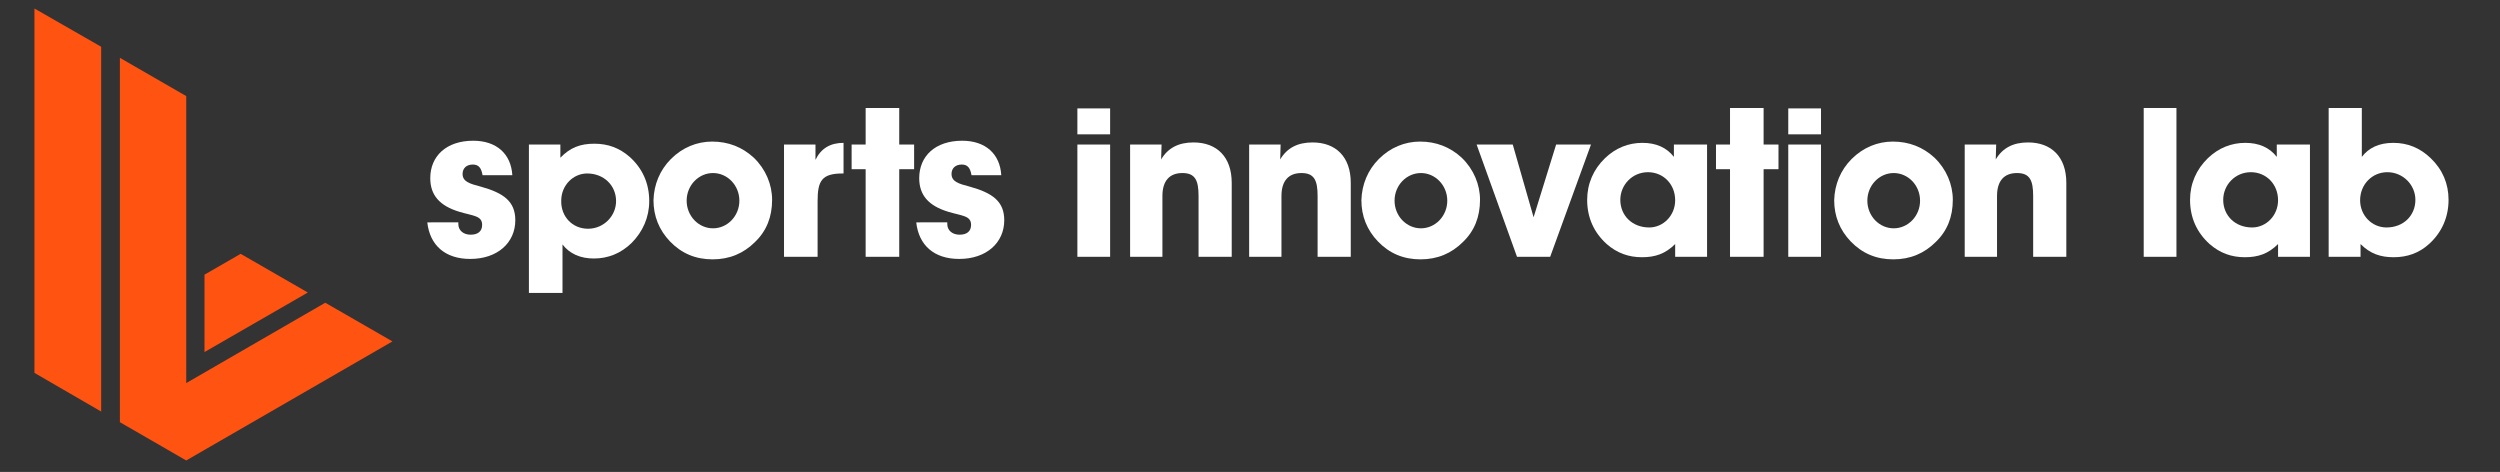
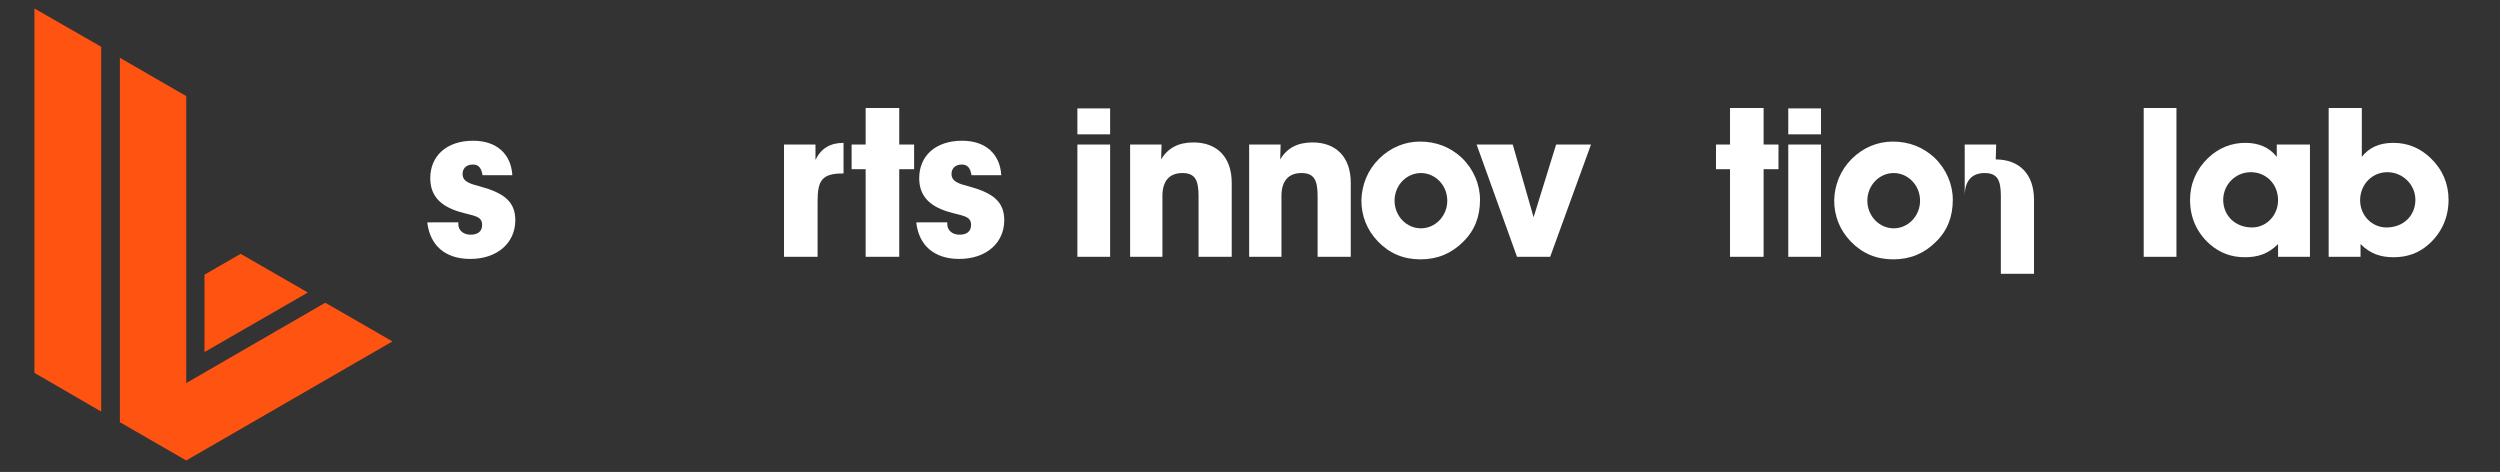
<svg xmlns="http://www.w3.org/2000/svg" version="1.1" id="Layer_1" x="0px" y="0px" viewBox="0 0 588 111" style="enable-background:new 0 0 588 111;" xml:space="preserve">
  <rect x="0" y="0" width="588" height="111" fill="#333333" stroke="none" />
  <style type="text/css">
	.st0{fill:#FFFFFF;}
	.st1{fill:#FF5312;}
</style>
  <g>
    <path class="st0" d="M107.8,52.5c0,0.1,0,0.2,0,0.2c0,1.5,1.2,2.5,2.9,2.5c1.7,0,2.7-0.8,2.7-2.3c0-2.2-2.1-2.1-5.4-3.1   c-4.6-1.4-6.8-3.9-6.8-7.9c0-5.2,3.8-8.8,10.1-8.8c5.5,0,8.9,3.1,9.2,8.1h-7c-0.3-1.7-0.9-2.5-2.3-2.5c-1.5,0-2.4,0.9-2.4,2.2   c0,1.8,1.6,2.3,4.3,3c5.4,1.5,8.1,3.5,8.1,7.9c0,5.3-4.2,9.1-10.6,9.1c-5.9,0-9.5-3.2-10.1-8.6H107.8z" />
-     <path class="st0" d="M132.2,68.9h-7.8V34h7.4v3.1c2.3-2.4,4.7-3.3,8-3.3c3.2,0,5.9,1,8.3,3.1c3,2.7,4.6,6.2,4.6,10.4   c0,3.8-1.5,7.2-4.2,9.9c-2.5,2.4-5.5,3.6-8.8,3.6c-3.2,0-5.7-1.1-7.4-3.3V68.9z M138.3,53.8c3.7,0,6.6-3,6.6-6.5   c0-3.7-2.9-6.5-6.8-6.5c-3.3,0-6.1,2.8-6.1,6.4C131.9,50.9,134.6,53.8,138.3,53.8z" />
-     <path class="st0" d="M157.8,37.4c2.7-2.7,6.1-4.1,9.7-4.1c3.8,0,7.1,1.3,9.8,3.8c2.8,2.7,4.3,6.3,4.3,9.9c0,4-1.3,7.3-4,9.9   c-2.7,2.7-6,4.1-10,4.1c-4,0-7.3-1.4-10-4.2c-2.6-2.7-3.9-6-3.9-9.7C153.8,43.4,155.2,40,157.8,37.4z M167.7,53.7   c3.4,0,6.2-2.9,6.2-6.5c0-3.6-2.8-6.5-6.2-6.5s-6.2,2.9-6.2,6.5C161.5,50.8,164.3,53.7,167.7,53.7z" />
    <path class="st0" d="M191.8,34v3.6c1.3-2.7,3.5-4,6.6-4v7.2c0,0-0.1,0-0.2,0c-4.9,0-5.9,1.7-5.9,6.5v13.1h-7.9V34H191.8z" />
    <path class="st0" d="M200.3,39.8V34h3.3v-8.6h7.9V34h3.5v5.8h-3.5v20.6h-7.9V39.8H200.3z" />
    <path class="st0" d="M222.8,52.5c0,0.1,0,0.2,0,0.2c0,1.5,1.2,2.5,2.9,2.5c1.7,0,2.7-0.8,2.7-2.3c0-2.2-2.1-2.1-5.4-3.1   c-4.6-1.4-6.8-3.9-6.8-7.9c0-5.2,3.8-8.8,10.1-8.8c5.5,0,8.9,3.1,9.2,8.1h-7c-0.3-1.7-0.9-2.5-2.3-2.5c-1.5,0-2.4,0.9-2.4,2.2   c0,1.8,1.6,2.3,4.3,3c5.4,1.5,8.1,3.5,8.1,7.9c0,5.3-4.2,9.1-10.6,9.1c-5.9,0-9.5-3.2-10.1-8.6H222.8z" />
    <path class="st0" d="M253.4,31.6v-6.1h7.7v6.1H253.4z M253.4,60.4V34h7.7v26.4H253.4z" />
    <path class="st0" d="M265.8,60.4V34h7.4l-0.1,3.5c1.6-2.7,4.1-4,7.6-4c5.5,0,9,3.4,9,9.5v17.4h-7.8V46.1c0-3.7-0.8-5.4-3.8-5.4   c-3,0-4.7,1.8-4.7,5.4v14.3H265.8z" />
    <path class="st0" d="M293.8,60.4V34h7.4l-0.1,3.5c1.6-2.7,4.1-4,7.6-4c5.5,0,9,3.4,9,9.5v17.4h-7.8V46.1c0-3.7-0.8-5.4-3.8-5.4   c-3,0-4.7,1.8-4.7,5.4v14.3H293.8z" />
    <path class="st0" d="M324.3,37.4c2.7-2.7,6.1-4.1,9.7-4.1c3.8,0,7.1,1.3,9.8,3.8c2.8,2.7,4.3,6.3,4.3,9.9c0,4-1.3,7.3-4,9.9   c-2.7,2.7-6,4.1-10,4.1c-4,0-7.3-1.4-10-4.2c-2.6-2.7-3.9-6-3.9-9.7C320.3,43.4,321.7,40,324.3,37.4z M334.2,53.7   c3.4,0,6.2-2.9,6.2-6.5c0-3.6-2.8-6.5-6.2-6.5s-6.2,2.9-6.2,6.5C328,50.8,330.8,53.7,334.2,53.7z" />
    <path class="st0" d="M356.8,60.4L347.3,34h8.5l4.9,17.1L366,34h8.2l-9.6,26.4H356.8z" />
-     <path class="st0" d="M394,57.4c-2.3,2.3-4.7,3.1-7.8,3.1c-3.2,0-5.9-1-8.3-3.1c-3-2.7-4.6-6.2-4.6-10.4c0-3.8,1.5-7.2,4.2-9.8   c2.5-2.4,5.5-3.6,8.8-3.6c3.2,0,5.7,1.1,7.4,3.3V34h7.8v26.4H394V57.4z M387.9,53.5c3.3,0,6.1-2.8,6.1-6.4c0-3.8-2.8-6.6-6.4-6.6   c-3.7,0-6.5,3-6.5,6.5C381.1,50.7,383.9,53.5,387.9,53.5z" />
    <path class="st0" d="M403.6,39.8V34h3.3v-8.6h7.9V34h3.5v5.8h-3.5v20.6h-7.9V39.8H403.6z" />
    <path class="st0" d="M420.6,31.6v-6.1h7.7v6.1H420.6z M420.6,60.4V34h7.7v26.4H420.6z" />
    <path class="st0" d="M435.5,37.4c2.7-2.7,6.1-4.1,9.7-4.1c3.8,0,7.1,1.3,9.8,3.8c2.8,2.7,4.3,6.3,4.3,9.9c0,4-1.3,7.3-4,9.9   c-2.7,2.7-6,4.1-10,4.1c-4,0-7.3-1.4-10-4.2c-2.6-2.7-3.9-6-3.9-9.7C431.5,43.4,432.9,40,435.5,37.4z M445.4,53.7   c3.4,0,6.2-2.9,6.2-6.5c0-3.6-2.8-6.5-6.2-6.5s-6.2,2.9-6.2,6.5C439.2,50.8,442,53.7,445.4,53.7z" />
-     <path class="st0" d="M462.1,60.4V34h7.4l-0.1,3.5c1.6-2.7,4.1-4,7.6-4c5.5,0,9,3.4,9,9.5v17.4h-7.8V46.1c0-3.7-0.8-5.4-3.8-5.4   c-3,0-4.7,1.8-4.7,5.4v14.3H462.1z" />
+     <path class="st0" d="M462.1,60.4V34h7.4l-0.1,3.5c5.5,0,9,3.4,9,9.5v17.4h-7.8V46.1c0-3.7-0.8-5.4-3.8-5.4   c-3,0-4.7,1.8-4.7,5.4v14.3H462.1z" />
    <path class="st0" d="M511.9,25.4v35h-7.7v-35H511.9z" />
    <path class="st0" d="M535.8,57.4c-2.3,2.3-4.7,3.1-7.8,3.1c-3.2,0-5.9-1-8.3-3.1c-3-2.7-4.6-6.2-4.6-10.4c0-3.8,1.5-7.2,4.2-9.8   c2.5-2.4,5.5-3.6,8.8-3.6c3.2,0,5.7,1.1,7.4,3.3V34h7.8v26.4h-7.5V57.4z M529.7,53.5c3.3,0,6.1-2.8,6.1-6.4c0-3.8-2.8-6.6-6.4-6.6   c-3.7,0-6.5,3-6.5,6.5C522.9,50.7,525.7,53.5,529.7,53.5z" />
    <path class="st0" d="M555.2,60.4h-7.5v-35h7.8v11.5c1.6-2.1,4-3.3,7.4-3.3s6.3,1.2,8.8,3.6c2.8,2.7,4.2,6,4.2,9.8   c0,4.1-1.6,7.7-4.6,10.4c-2.3,2.1-5.1,3.1-8.3,3.1c-3.1,0-5.5-0.8-7.8-3.1V60.4z M561.3,53.5c4,0,6.8-2.8,6.8-6.5   c0-3.5-2.9-6.5-6.6-6.5c-3.6,0-6.4,2.9-6.4,6.6C555.1,50.7,557.9,53.5,561.3,53.5z" />
  </g>
  <g>
    <polygon class="st1" points="43.8,108.3 43.8,108.3 43.8,108.3  " />
    <path class="st1" d="M43.8,108.3" />
    <polyline class="st1" points="43.8,108.3 92.3,80.3 76.5,71.2 43.8,90.1 43.8,90.1 43.8,22.6 28.2,13.6 28.2,99.3 43.8,108.3    43.8,108.3 43.8,108.3 43.8,108.3  " />
    <polygon class="st1" points="8.1,87.7 23.8,96.8 23.8,11 8.1,2  " />
    <polygon class="st1" points="48.1,64.6 48.1,82.8 72.4,68.8 56.6,59.7  " />
  </g>
</svg>